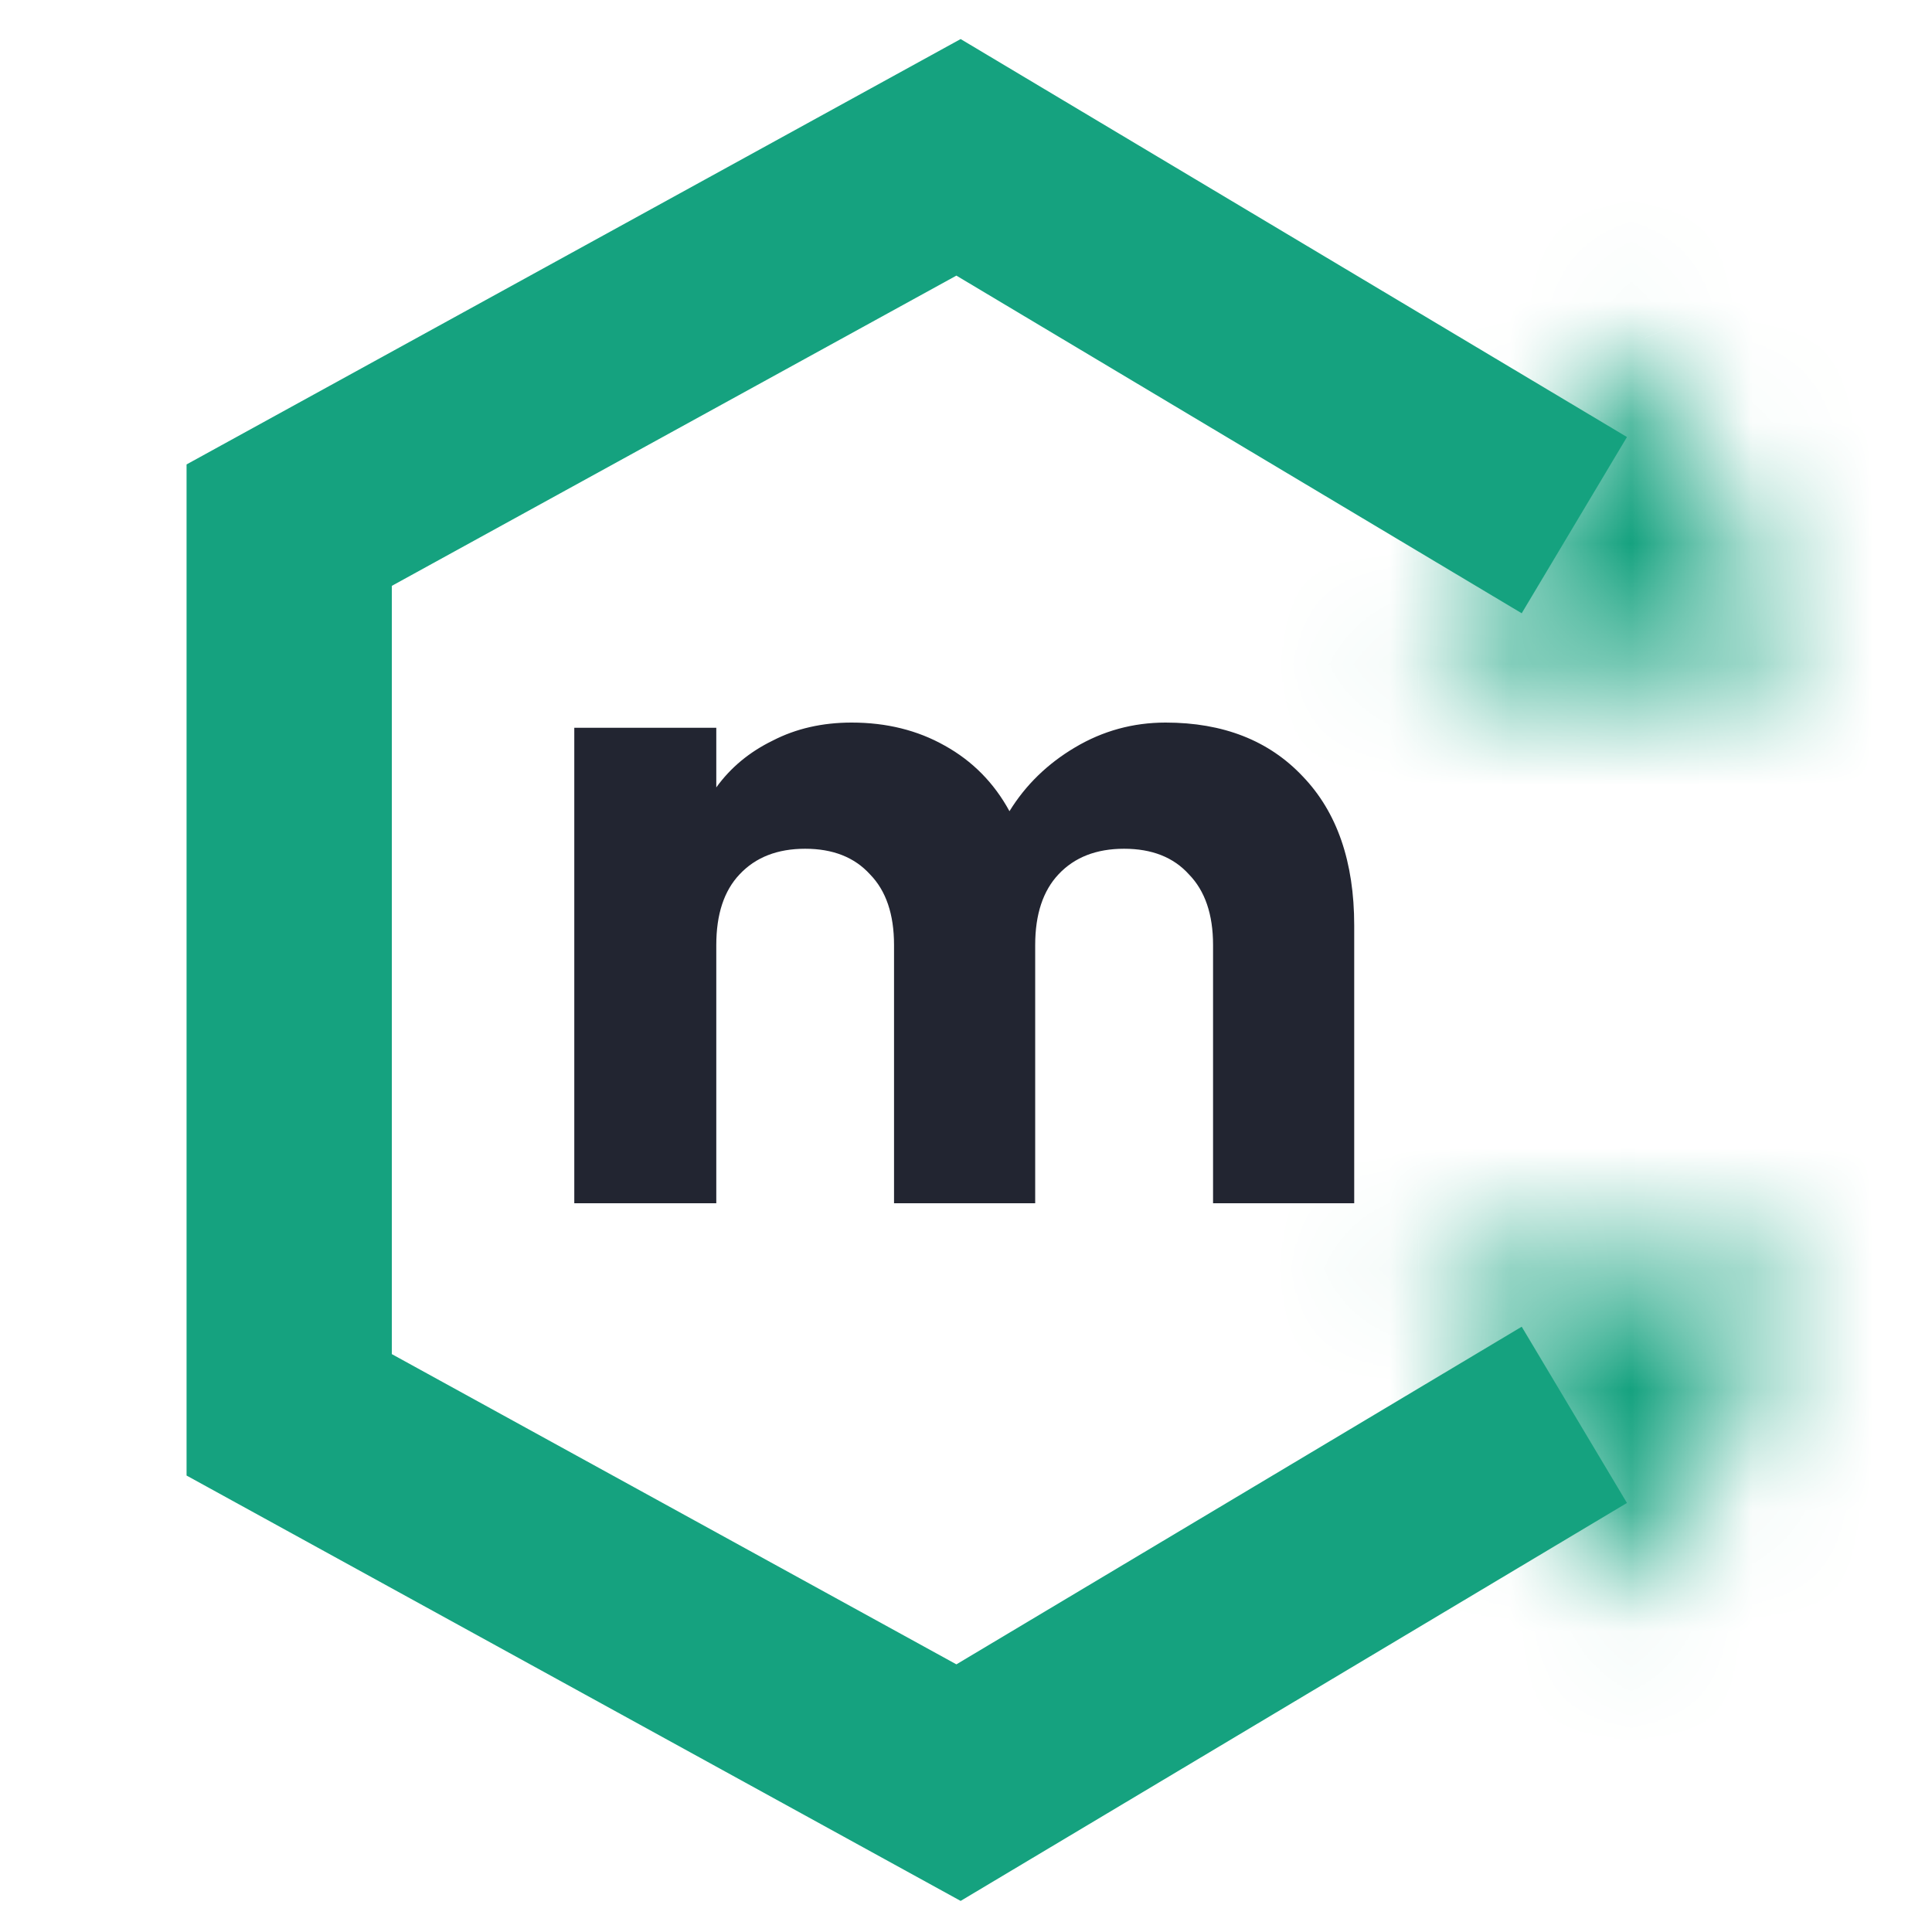
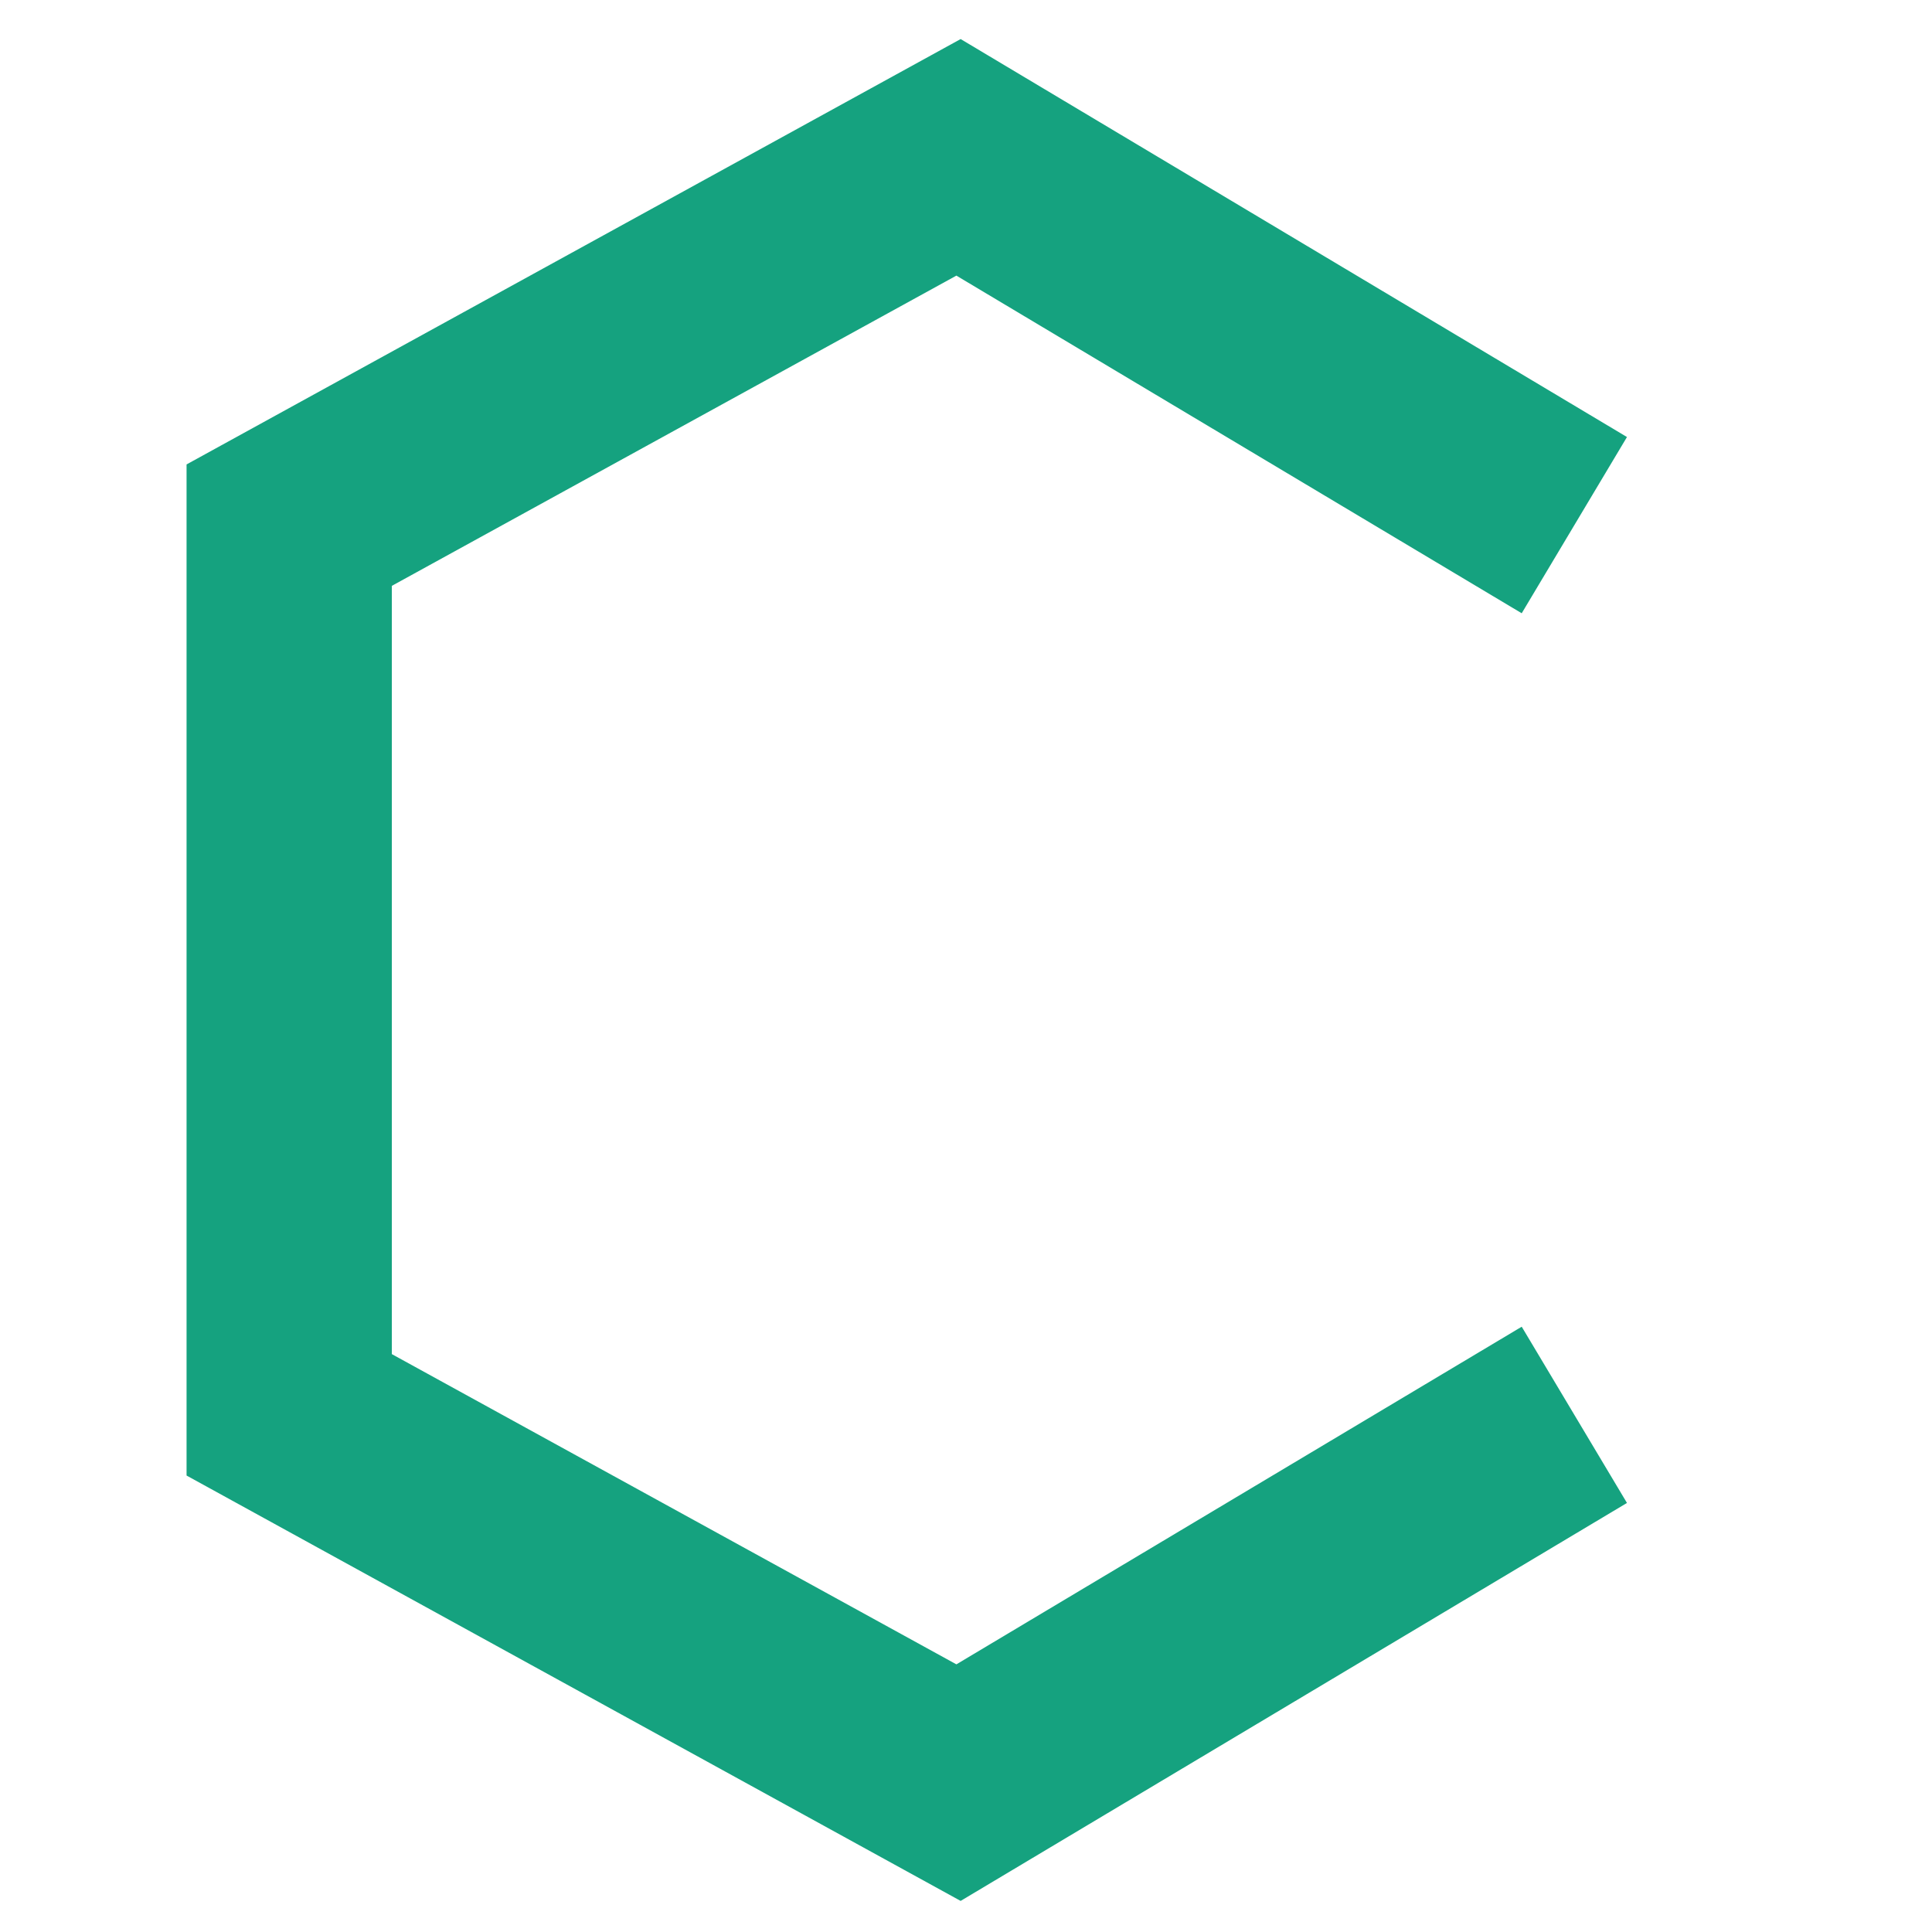
<svg xmlns="http://www.w3.org/2000/svg" width="16" height="16" viewBox="0 0 16 16" fill="none">
  <path d="M13.038 4.349L7.938 1.303L2.395 4.349V11.717L7.938 14.763L13.038 11.717" stroke="#15A27F" stroke-width="1.7" />
  <mask id="path-2-inside-1_4304_25326" fill="white">
-     <path d="M12.606 4.331L13.619 2.802L14.834 5.605L11.749 5.546L12.606 4.331Z" />
-   </mask>
-   <path d="M12.606 4.331L14.077 5.368L14.092 5.347L14.107 5.325L12.606 4.331ZM13.619 2.802L15.271 2.087L13.951 -0.957L12.119 1.808L13.619 2.802ZM14.834 5.605L14.8 7.404L17.599 7.458L16.486 4.889L14.834 5.605ZM11.749 5.546L10.278 4.509L8.323 7.281L11.715 7.346L11.749 5.546ZM14.107 5.325L15.12 3.797L12.119 1.808L11.106 3.336L14.107 5.325ZM11.968 3.518L13.183 6.321L16.486 4.889L15.271 2.087L11.968 3.518ZM14.868 3.805L11.784 3.746L11.715 7.346L14.8 7.404L14.868 3.805ZM13.22 6.583L14.077 5.368L11.135 3.293L10.278 4.509L13.22 6.583Z" fill="#15A27F" mask="url(#path-2-inside-1_4304_25326)" />
+     </mask>
  <mask id="path-4-inside-2_4304_25326" fill="white">
-     <path d="M12.606 11.746L13.619 13.275L14.834 10.472L11.749 10.531L12.606 11.746Z" />
-   </mask>
+     </mask>
  <path d="M12.606 11.746L14.077 10.709L14.092 10.73L14.107 10.752L12.606 11.746ZM13.619 13.275L15.271 13.991L13.951 17.034L12.119 14.269L13.619 13.275ZM14.834 10.472L14.8 8.673L17.599 8.619L16.486 11.188L14.834 10.472ZM11.749 10.531L10.278 11.568L8.323 8.796L11.715 8.731L11.749 10.531ZM14.107 10.752L15.12 12.28L12.119 14.269L11.106 12.741L14.107 10.752ZM11.968 12.559L13.183 9.756L16.486 11.188L15.271 13.991L11.968 12.559ZM14.868 12.272L11.784 12.331L11.715 8.731L14.8 8.673L14.868 12.272ZM13.22 9.494L14.077 10.709L11.135 12.784L10.278 11.568L13.22 9.494Z" fill="#15A27F" mask="url(#path-4-inside-2_4304_25326)" />
-   <path d="M9.653 5.984C10.13 5.984 10.509 6.133 10.788 6.429C11.073 6.725 11.215 7.137 11.215 7.664V9.965H10.046V7.826C10.046 7.572 9.979 7.377 9.846 7.241C9.718 7.099 9.539 7.029 9.309 7.029C9.08 7.029 8.899 7.099 8.766 7.241C8.638 7.377 8.573 7.572 8.573 7.826V9.965H7.404V7.826C7.404 7.572 7.338 7.377 7.205 7.241C7.076 7.099 6.897 7.029 6.668 7.029C6.439 7.029 6.258 7.099 6.125 7.241C5.996 7.377 5.932 7.572 5.932 7.826V9.965H4.756V6.027H5.932V6.521C6.051 6.356 6.207 6.227 6.4 6.133C6.592 6.034 6.81 5.984 7.053 5.984C7.342 5.984 7.599 6.048 7.824 6.175C8.053 6.302 8.232 6.483 8.36 6.718C8.493 6.502 8.674 6.325 8.904 6.189C9.133 6.053 9.383 5.984 9.653 5.984Z" fill="#222531" />
</svg>